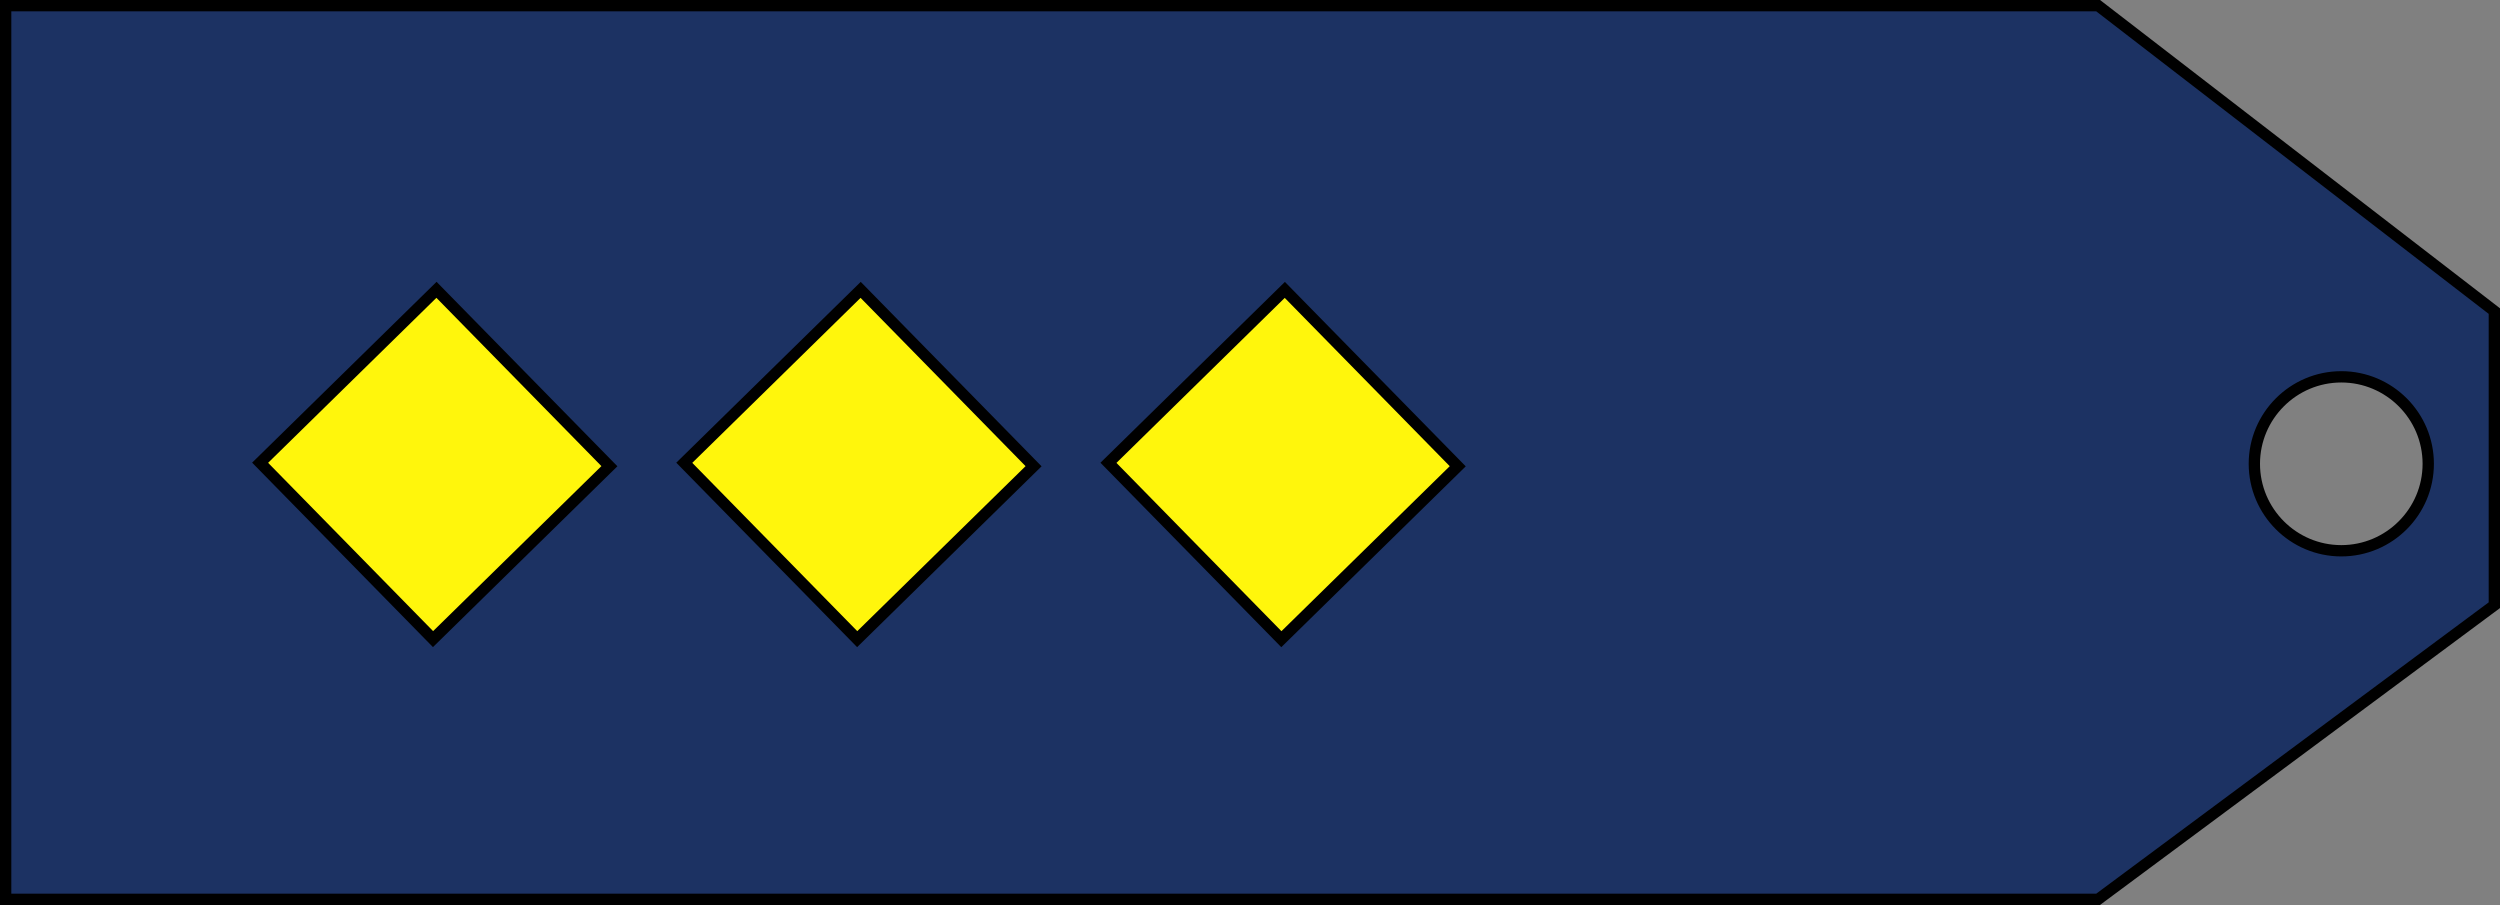
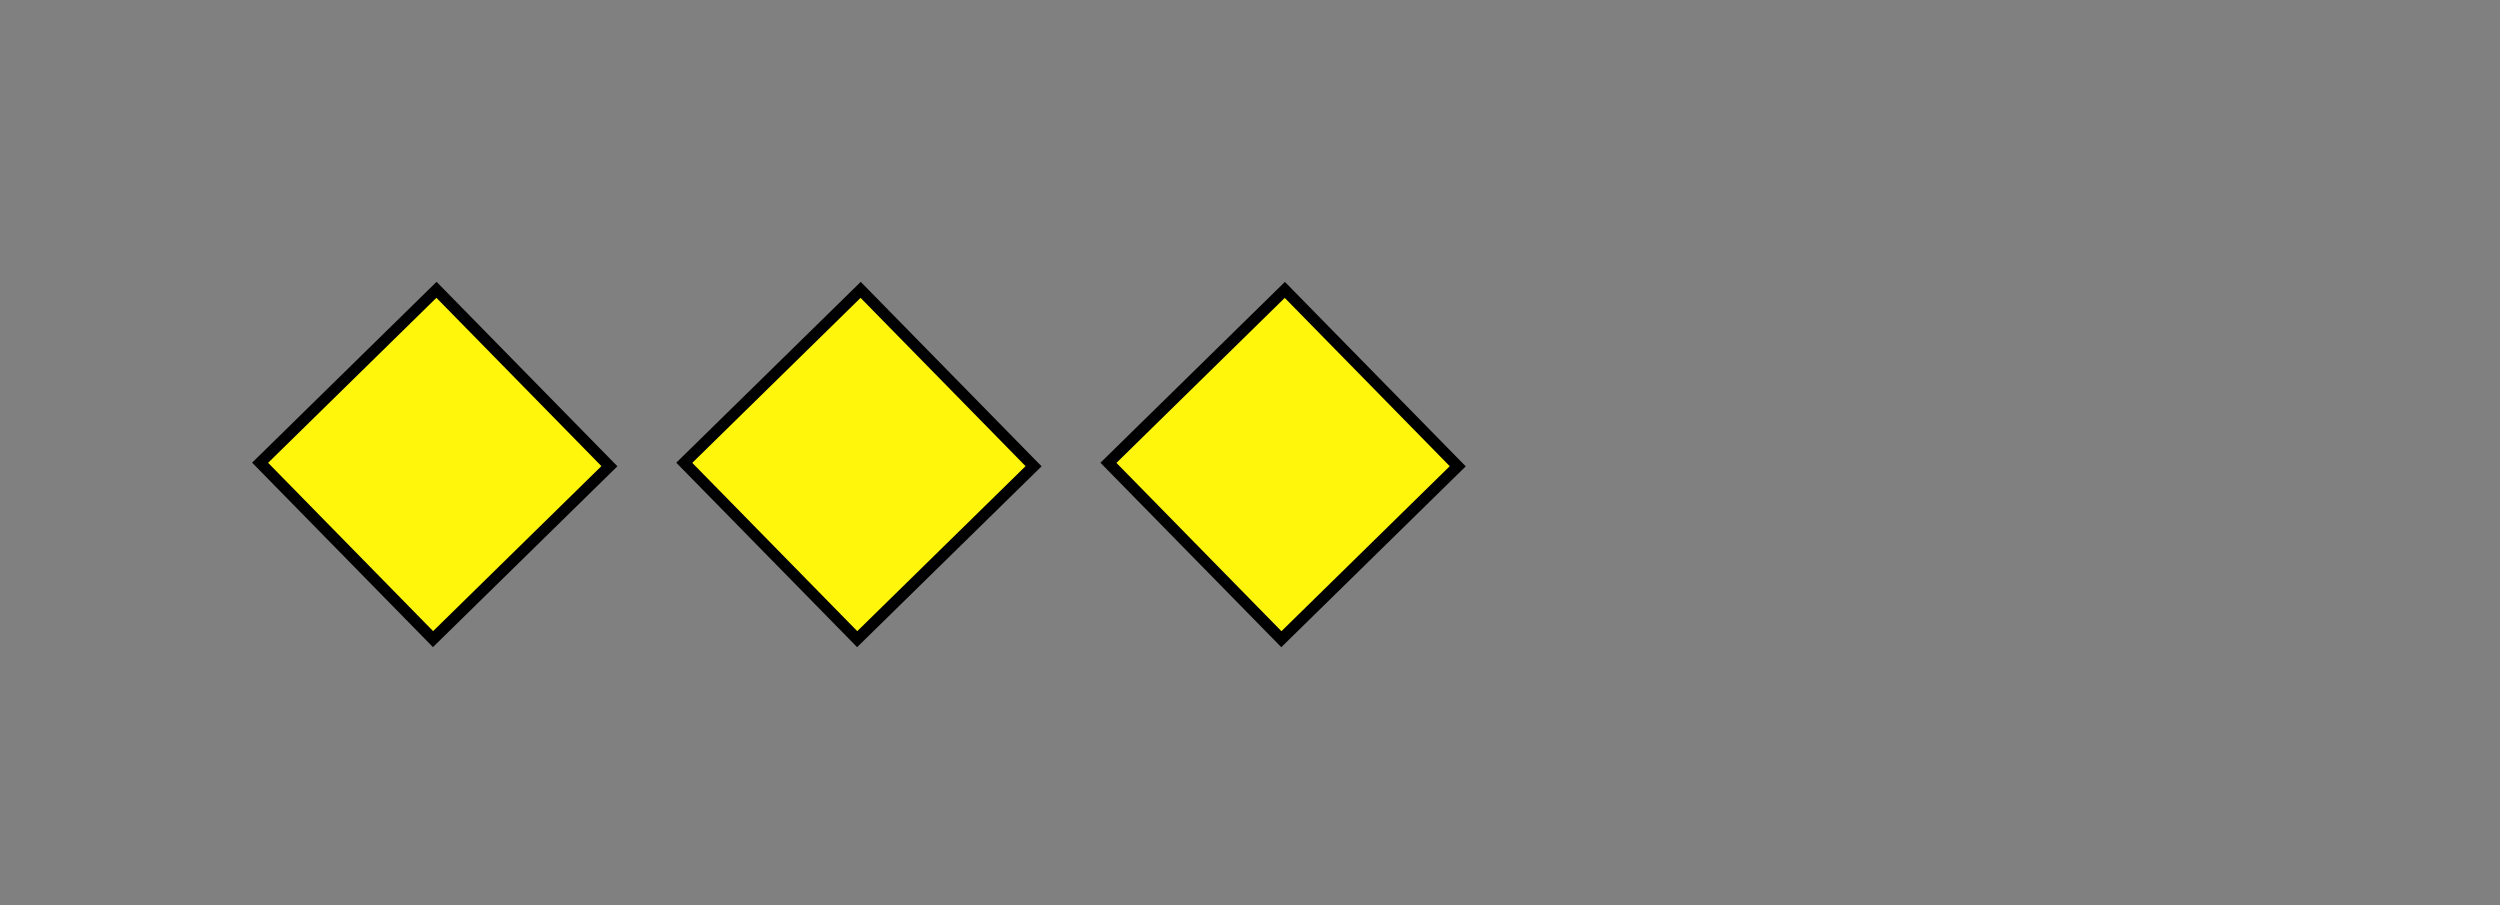
<svg xmlns="http://www.w3.org/2000/svg" xmlns:ns1="http://sodipodi.sourceforge.net/DTD/sodipodi-0.dtd" xmlns:ns2="http://www.inkscape.org/namespaces/inkscape" version="1.0" width="221" height="80" id="svg2" ns1:version="0.32" ns2:version="0.45.1" ns1:docname="!c.svg" ns2:output_extension="org.inkscape.output.svg.inkscape" ns1:docbase="C:\Users\Paweł\Desktop">
  <rect width="100%" height="100%" fill="#808080" stroke="none" />
  <ns1:namedview ns2:window-height="718" ns2:window-width="1024" ns2:pageshadow="2" ns2:pageopacity="0.0" guidetolerance="10.0" gridtolerance="10.0" objecttolerance="10.0" borderopacity="1.0" bordercolor="#666666" pagecolor="#ffffff" id="base" width="221px" height="80px" ns2:zoom="3.0942764" ns2:cx="115.0688" ns2:cy="38.934771" ns2:window-x="-8" ns2:window-y="-8" ns2:current-layer="svg2" showguides="true" ns2:guide-bbox="true" />
  <defs id="defs4" />
-   <path d="M 0.5,0.5 L 0.5,79.5 L 185.474,79.5 L 220.5,53.5 L 220.5,27.5 L 185.474,0.5 L 0.5,0.5 z M 206.971,33.312 C 211.209,33.312 214.657,36.761 214.657,41 C 214.657,45.239 211.209,48.688 206.971,48.688 C 202.733,48.688 199.284,45.239 199.284,41 C 199.284,36.761 202.733,33.312 206.971,33.312 z " style="fill:#1c3263;fill-opacity:1;fill-rule:evenodd;stroke:#000000;stroke-width:1px;stroke-linecap:butt;stroke-linejoin:miter;stroke-opacity:1" id="path3196" />
  <rect style="opacity:1;fill:#fff60c;fill-opacity:1;stroke:#000000;stroke-width:1;stroke-miterlimit:4;stroke-dasharray:none;stroke-opacity:1" id="rect3231" width="21.837" height="21.837" x="45.312" y="-9.618" transform="matrix(0.7,0.714,-0.714,0.7,0,0)" ns2:transform-center-x="1.6712365" />
  <rect style="opacity:1;fill:#fff60c;fill-opacity:1;stroke:#000000;stroke-width:1;stroke-miterlimit:4;stroke-dasharray:none;stroke-opacity:1" id="rect4202" width="21.837" height="21.837" x="71.567" y="-36.393" transform="matrix(0.7,0.714,-0.714,0.7,0,0)" ns2:transform-center-x="1.6712365" />
  <rect style="opacity:1;fill:#fff60c;fill-opacity:1;stroke:#000000;stroke-width:1;stroke-miterlimit:4;stroke-dasharray:none;stroke-opacity:1" id="rect4214" width="21.837" height="21.837" x="97.822" y="-63.169" transform="matrix(0.7,0.714,-0.714,0.7,0,0)" ns2:transform-center-x="1.6712365" />
</svg>